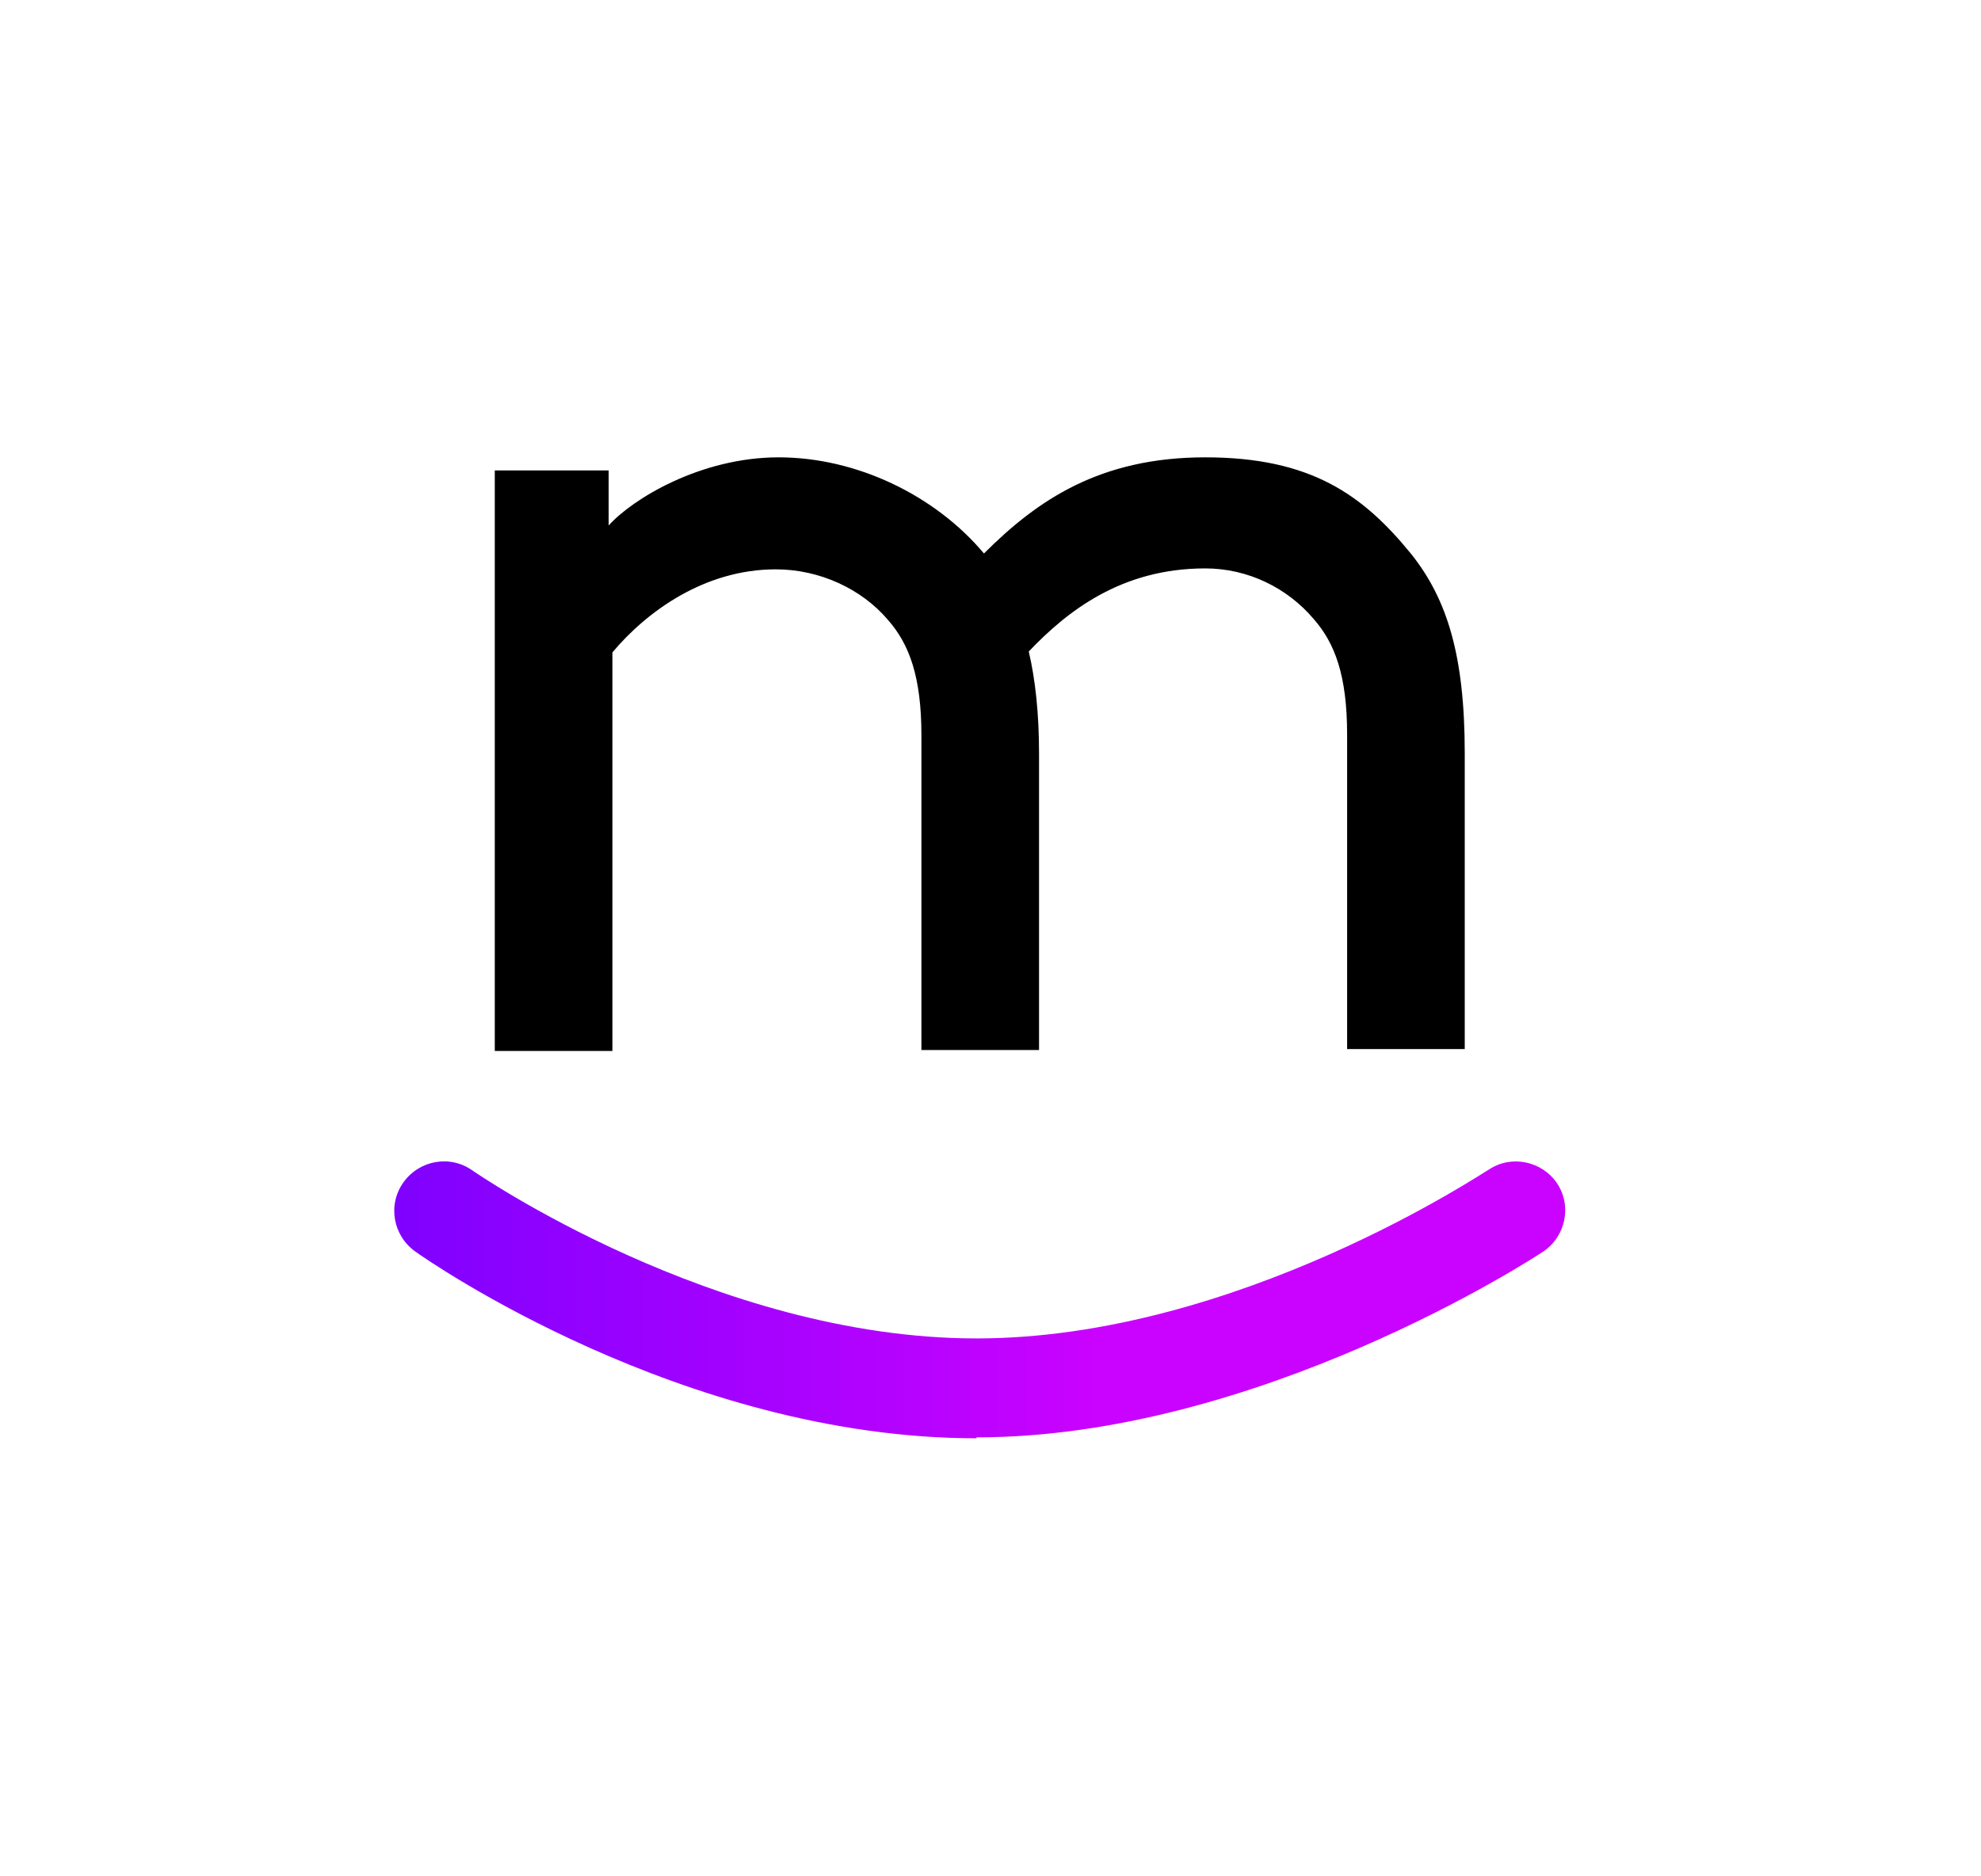
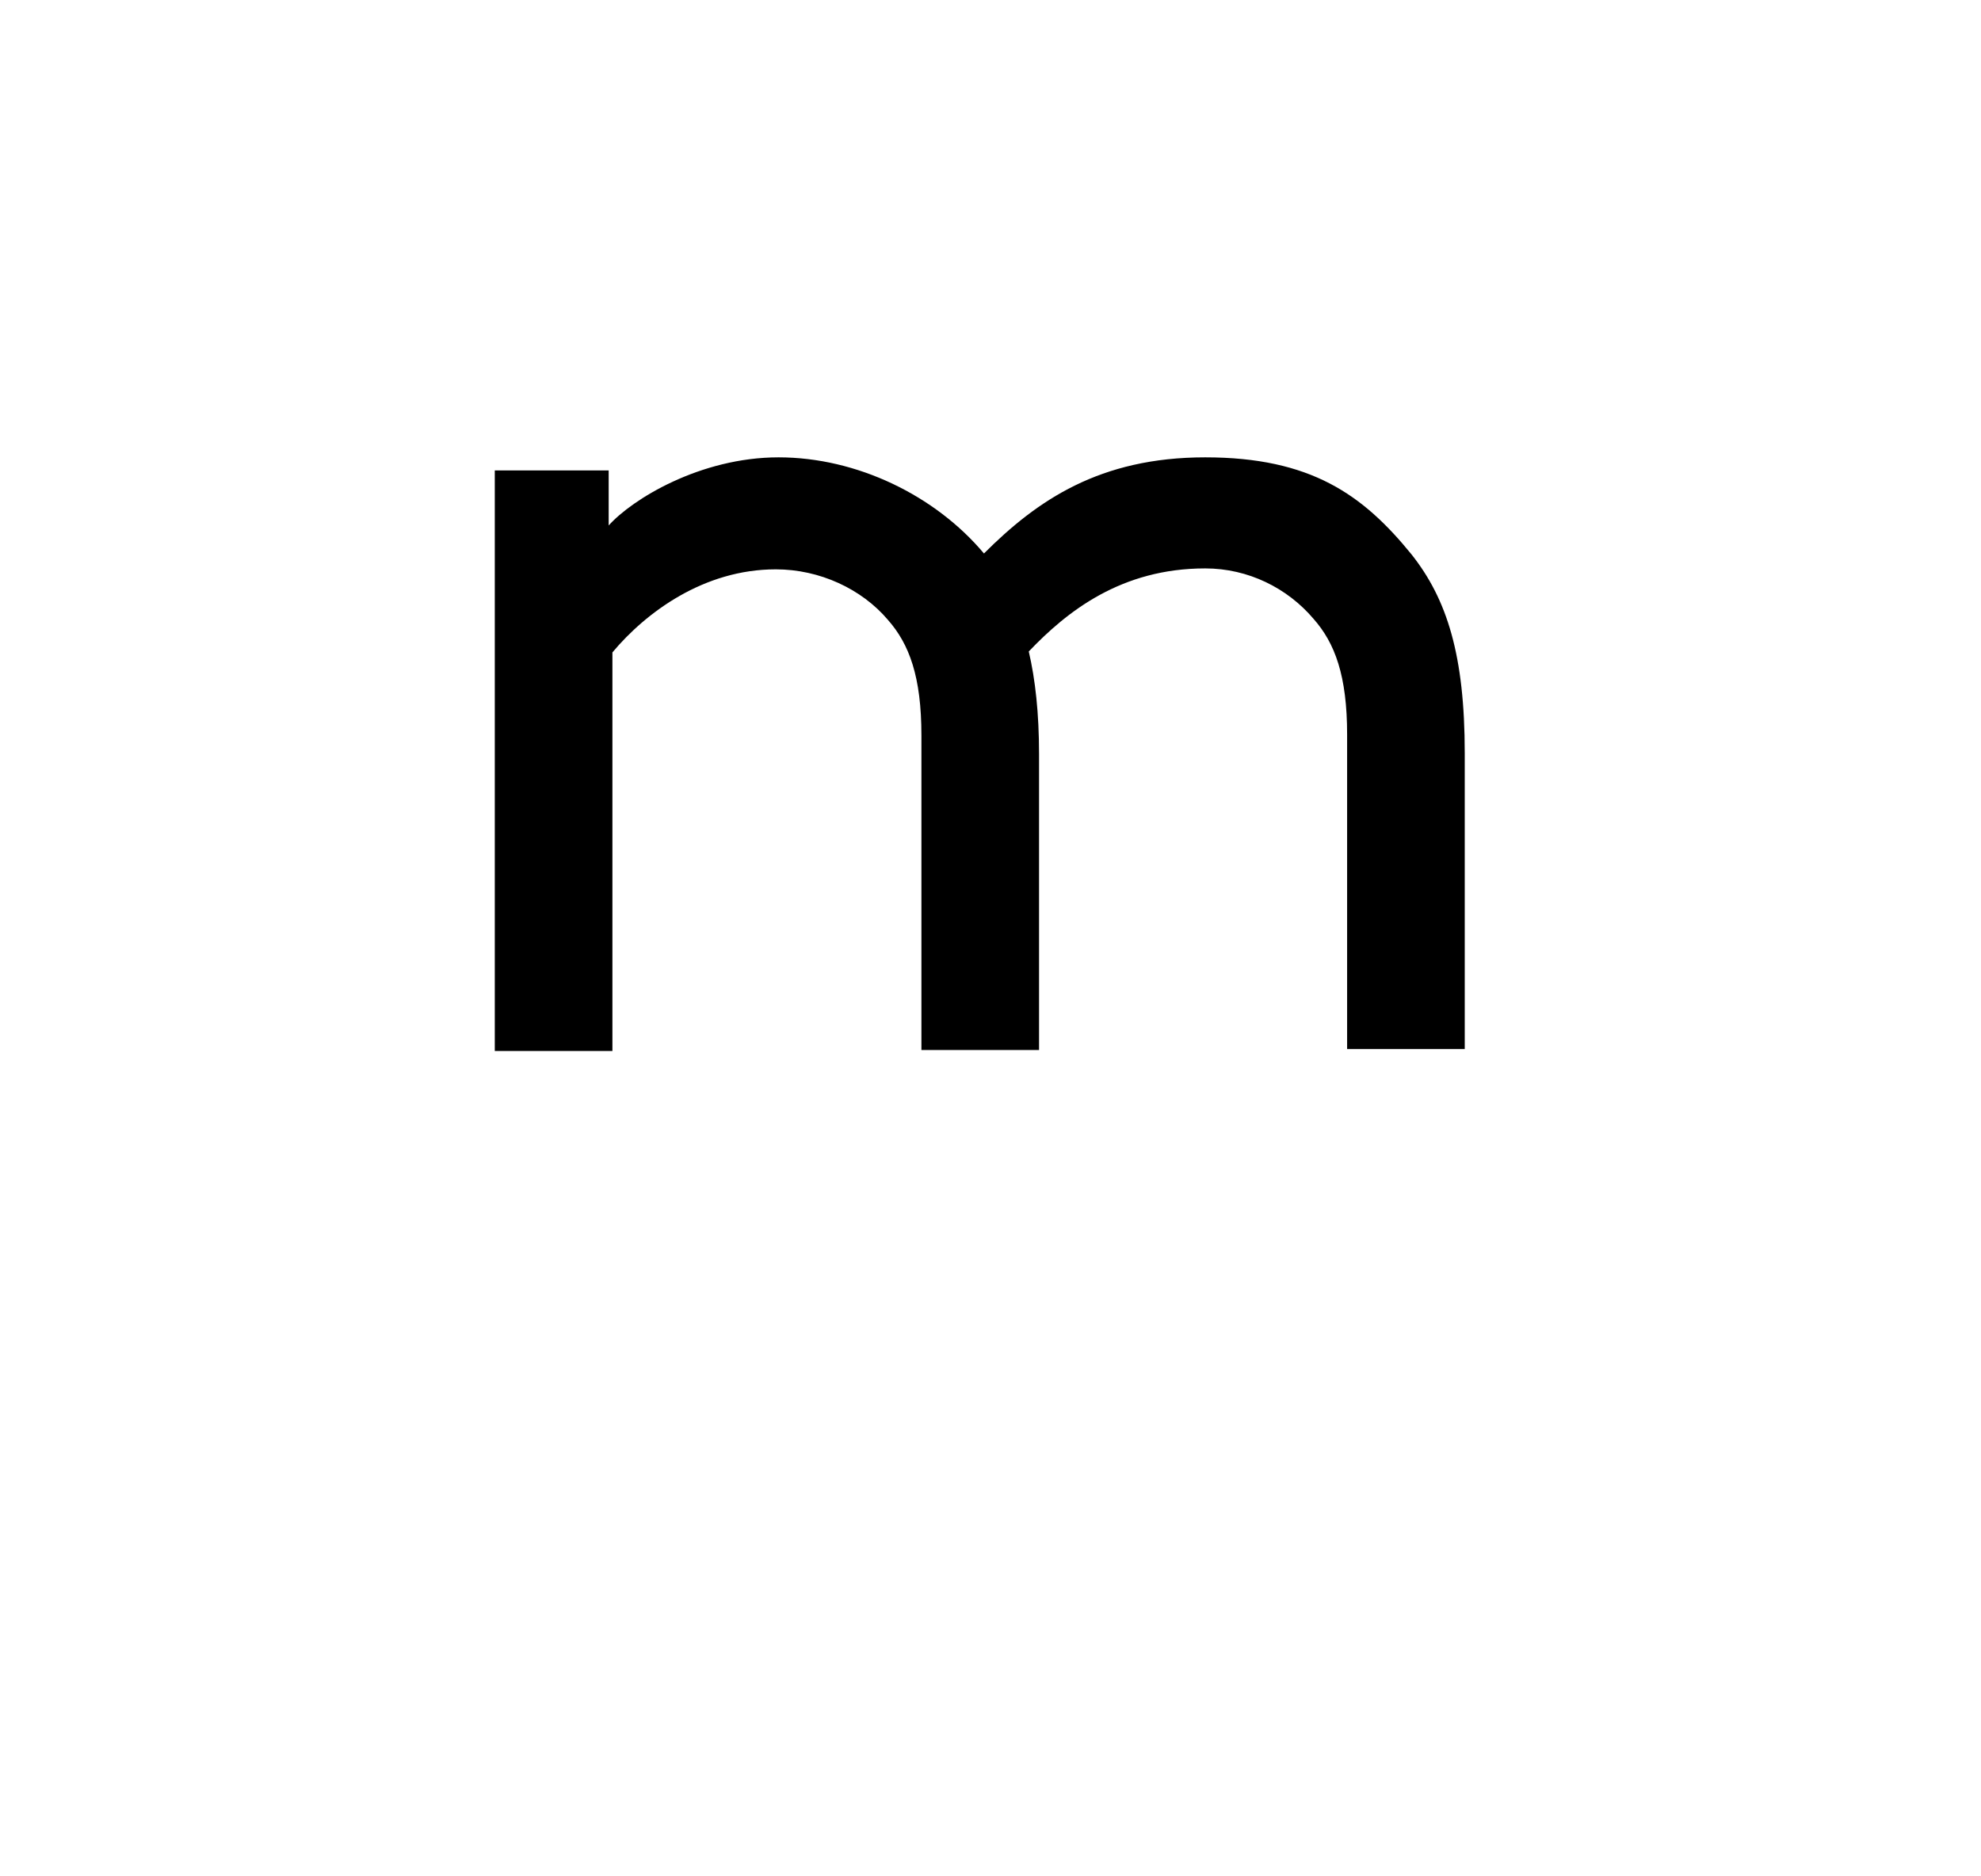
<svg xmlns="http://www.w3.org/2000/svg" version="1.1" viewBox="0 0 212.2 201">
  <defs>
    <style>
      .cls-1 {
        fill: url(#linear-gradient);
      }
    </style>
    <linearGradient id="linear-gradient" x1="42.2" y1="139.3" x2="167.6" y2="139.3" gradientUnits="userSpaceOnUse">
      <stop offset="0" stop-color="#7f01ff" />
      <stop offset=".6" stop-color="#ca02ff" />
    </linearGradient>
  </defs>
  <g>
    <g id="Layer_1">
      <path d="M65.2,50.3v6c2.5-2.8,9.8-7.3,18.2-7.3s16.8,4.1,22,10.3c5.7-5.7,12.4-10.3,23.7-10.3s16.9,4,22.1,10.4c3.8,4.8,5.7,10.8,5.7,21.3v31.7h-12.6v-33.7c0-6.3-1.3-9.8-3.6-12.4-2.8-3.3-7-5.4-11.6-5.4-9,0-14.8,4.6-18.9,8.9.7,3,1.1,6.6,1.1,11v31.7h-12.6v-33.7c0-6.3-1.3-9.8-3.6-12.4-2.8-3.3-7.3-5.4-12-5.4-7.7,0-13.9,4.6-17.5,8.9v42.7h-12.6v-62.2h12.2Z" />
-       <path class="cls-1" d="M104.6,154.1c-31.5,0-59-19.2-60.1-20-2.4-1.7-3-5-1.3-7.4,1.7-2.4,5-3,7.4-1.3.3.2,26,18,54,18s54.6-18,54.9-18.1c2.4-1.6,5.7-.9,7.3,1.5,1.6,2.4.9,5.7-1.5,7.3-1.2.8-30.6,19.9-60.7,19.9Z" />
    </g>
  </g>
</svg>